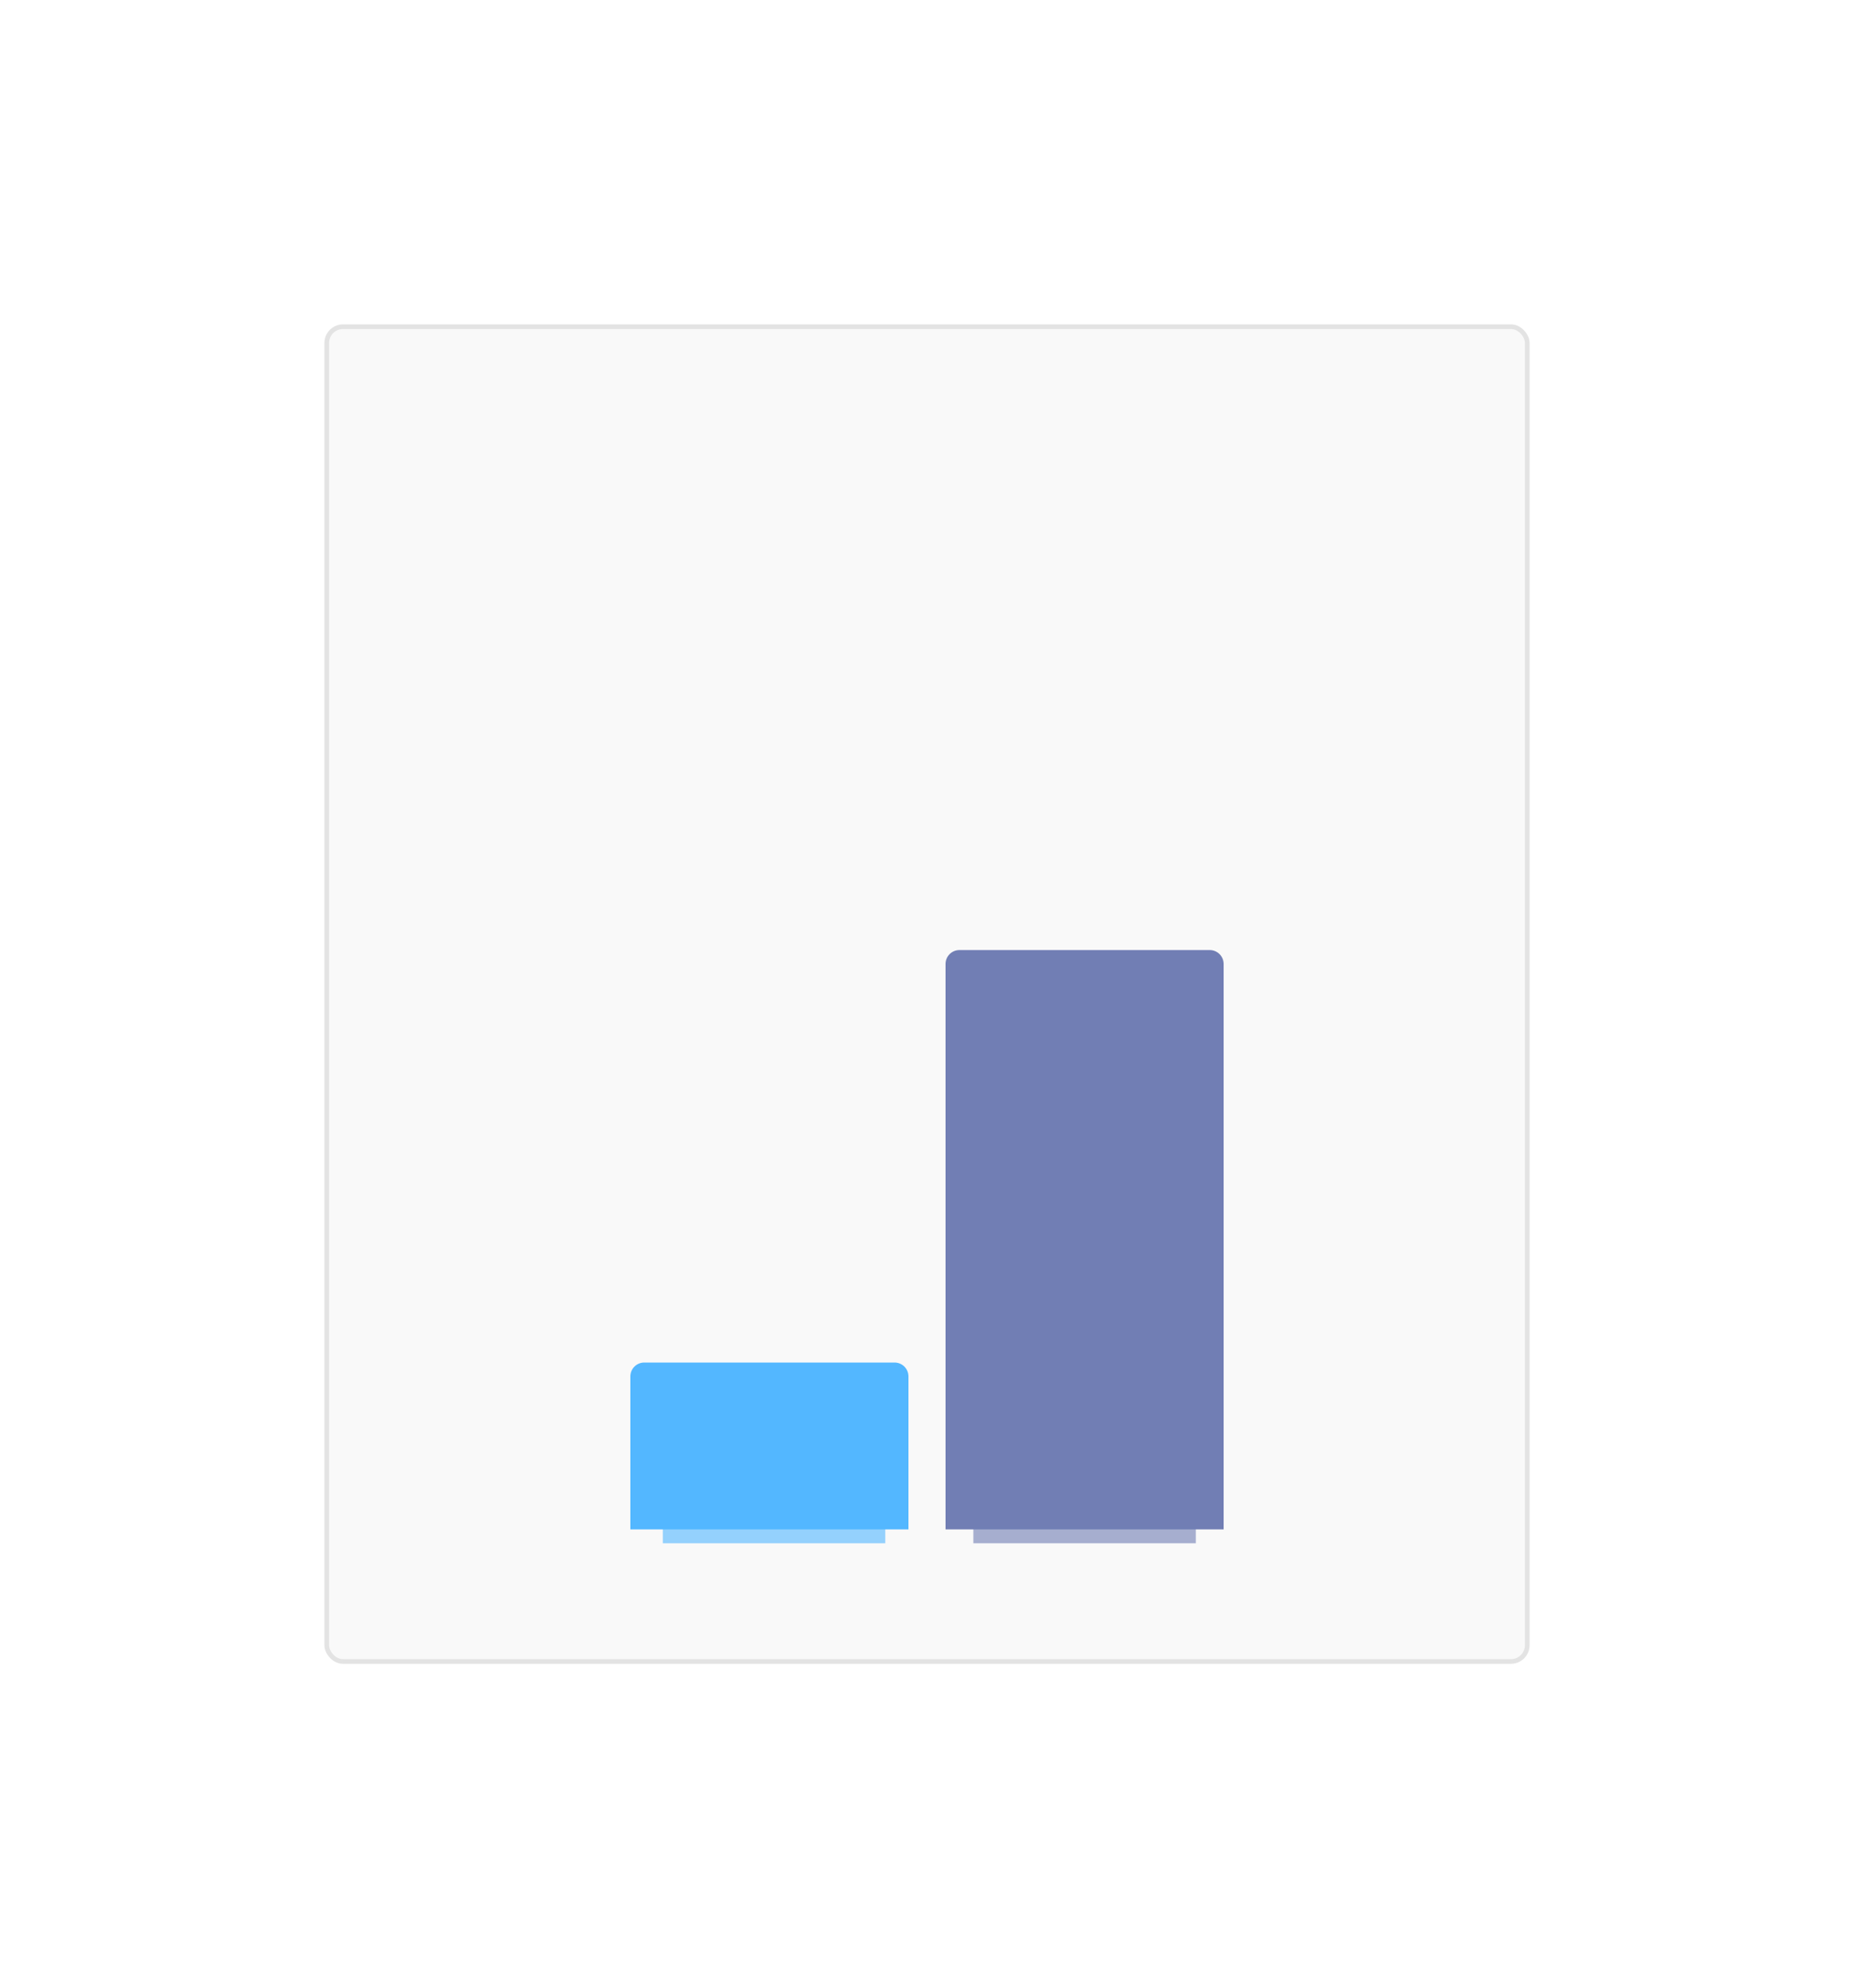
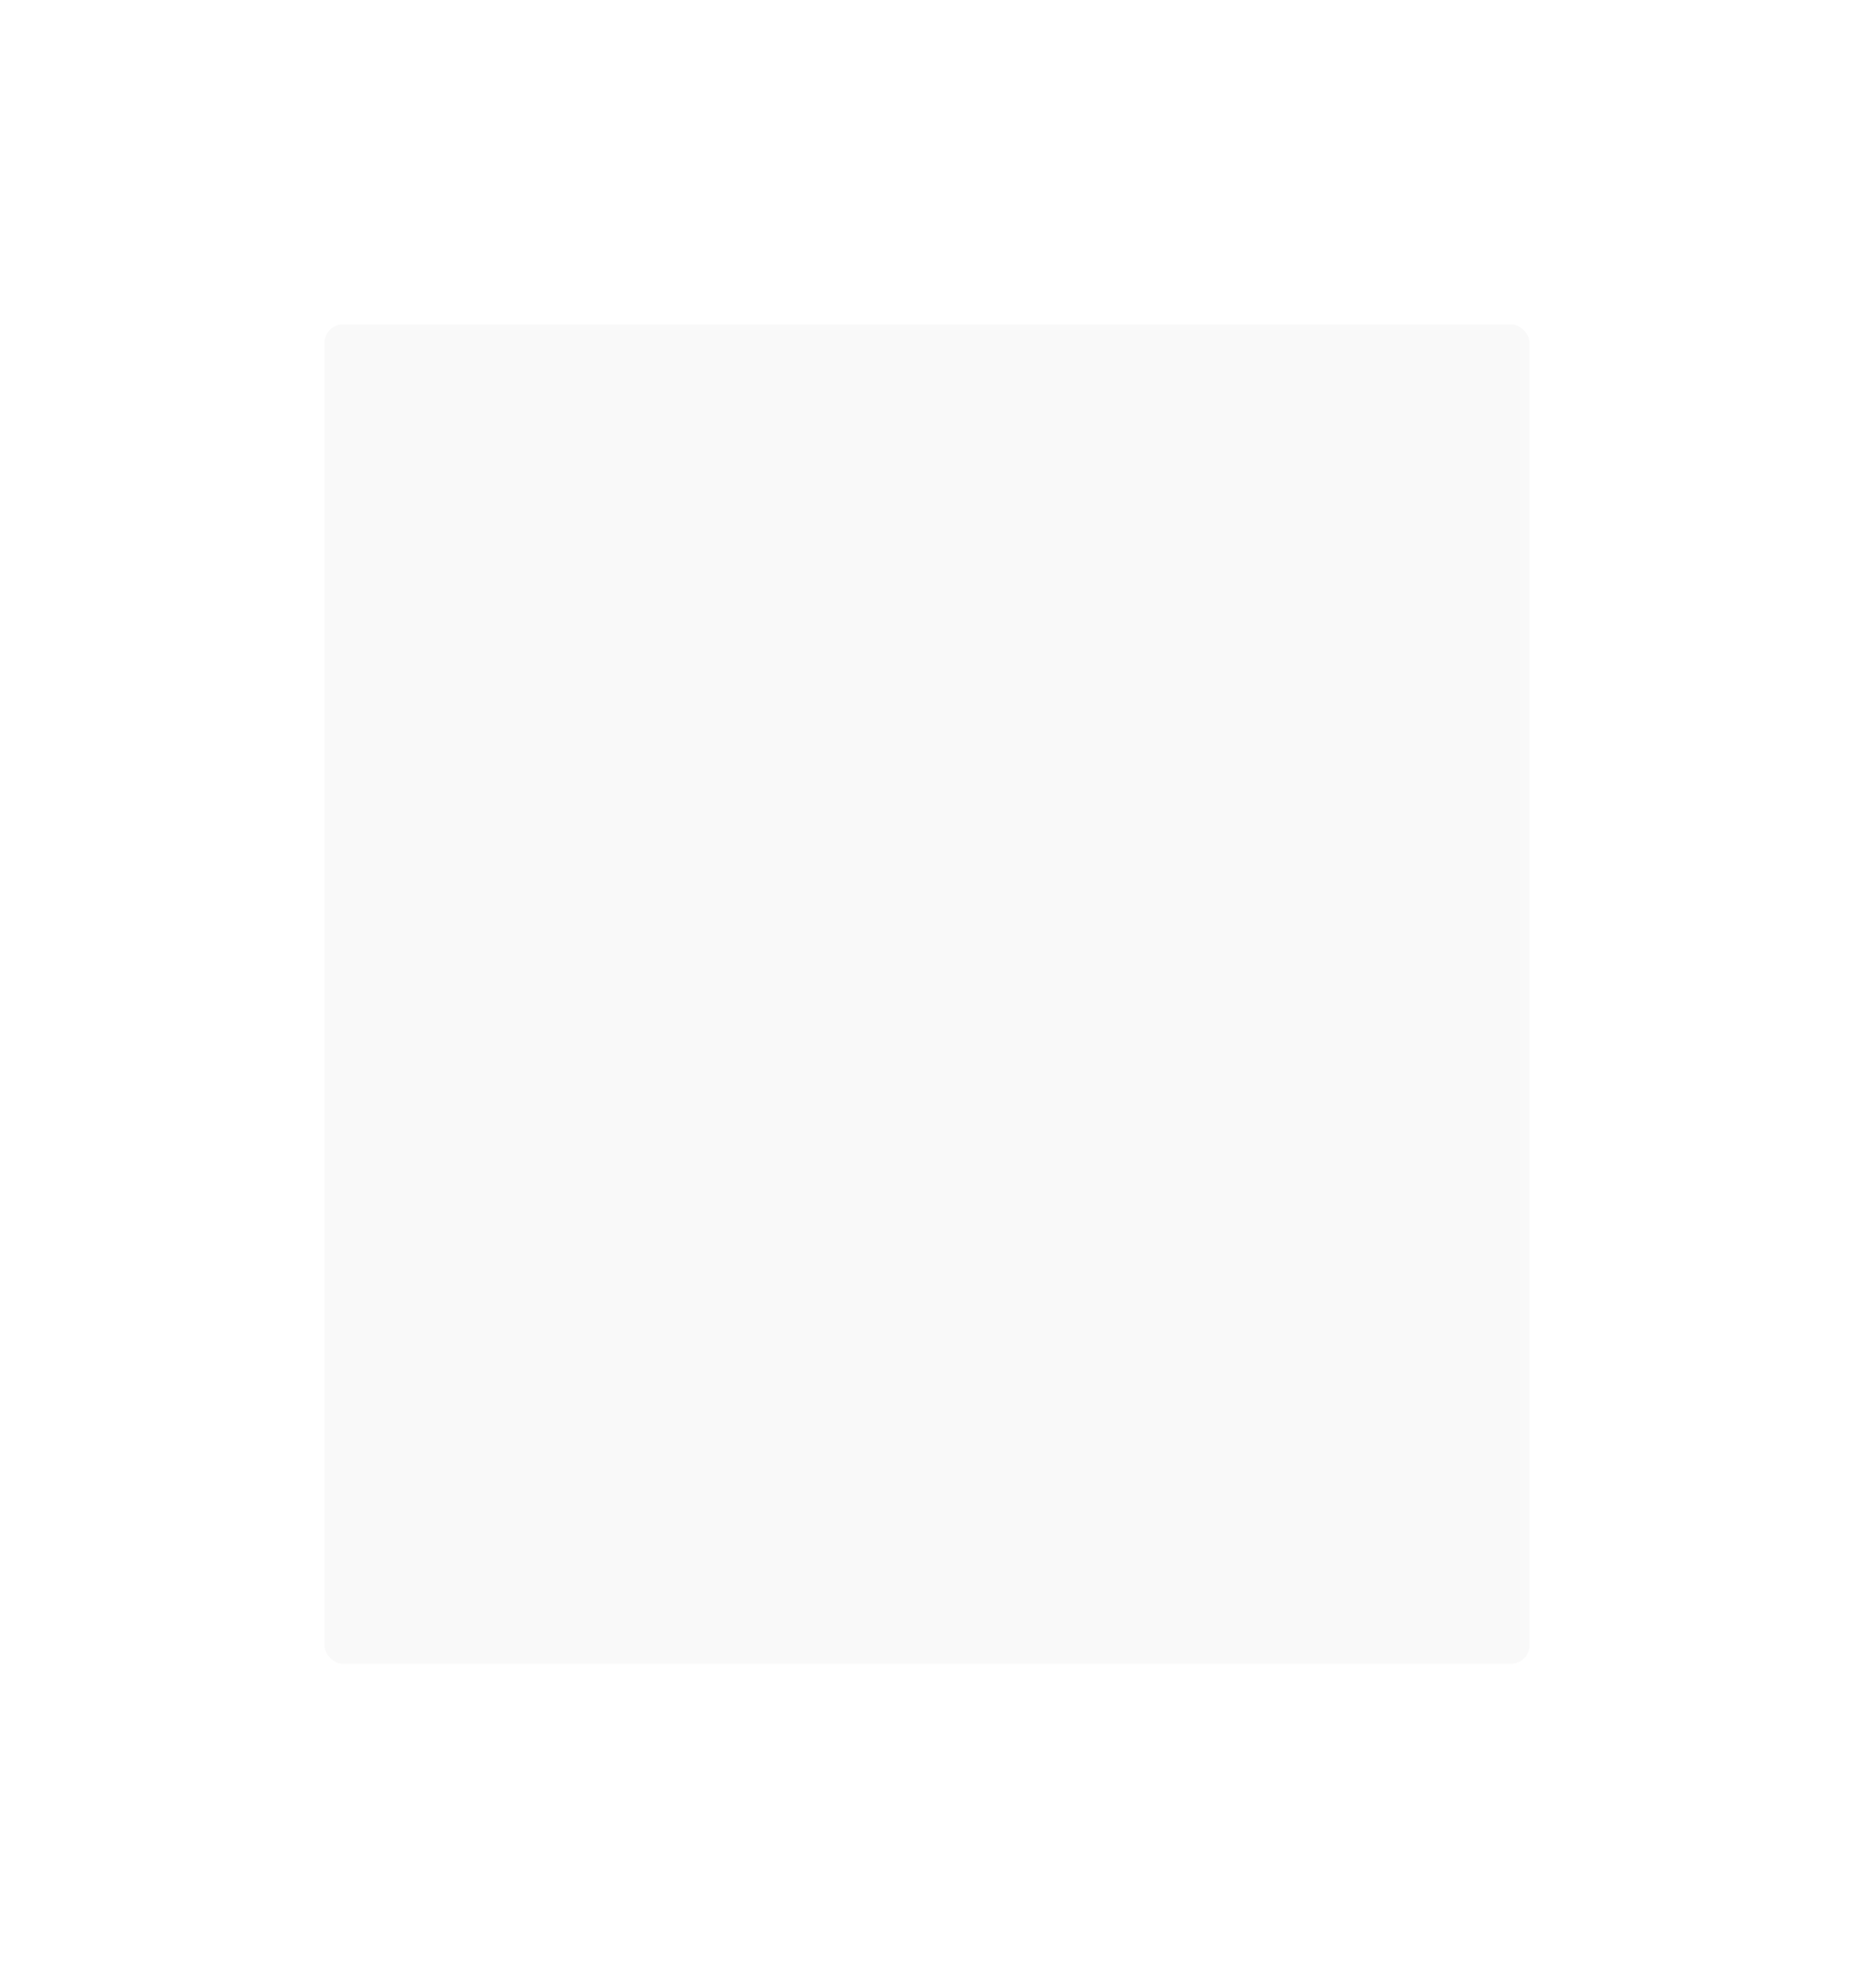
<svg xmlns="http://www.w3.org/2000/svg" width="400" height="429" viewBox="0 0 400 429" fill="none">
  <g filter="url(#filter0_d)">
    <rect x="70" y="60" width="260" height="289" rx="4" fill="#F9F9F9" />
-     <rect x="70.5" y="60.5" width="259" height="288" rx="3.5" stroke="#E3E3E3" />
  </g>
  <g opacity="0.61" filter="url(#filter1_f)">
-     <rect x="143" y="317" width="48" height="16" fill="#53B7FF" />
-   </g>
+     </g>
  <g opacity="0.61" filter="url(#filter2_f)">
-     <rect x="210" y="317" width="48" height="16" fill="#717EB4" />
-   </g>
-   <path d="M136 297C136 295.343 137.343 294 139 294H193C194.657 294 196 295.343 196 297V330H136V297Z" fill="#53B7FF" />
-   <path d="M204 208C204 206.343 205.343 205 207 205H261C262.657 205 264 206.343 264 208V330H204V208Z" fill="#717EB4" />
+     </g>
  <defs>
    <filter id="filter0_d" x="0" y="0" width="400" height="429" filterUnits="userSpaceOnUse" color-interpolation-filters="sRGB">
      <feFlood flood-opacity="0" result="BackgroundImageFix" />
      <feColorMatrix in="SourceAlpha" type="matrix" values="0 0 0 0 0 0 0 0 0 0 0 0 0 0 0 0 0 0 127 0" />
      <feOffset dy="10" />
      <feGaussianBlur stdDeviation="35" />
      <feColorMatrix type="matrix" values="0 0 0 0 0.663 0 0 0 0 0.73 0 0 0 0 0.829 0 0 0 0.05 0" />
      <feBlend mode="normal" in2="BackgroundImageFix" result="effect1_dropShadow" />
      <feBlend mode="normal" in="SourceGraphic" in2="effect1_dropShadow" result="shape" />
    </filter>
    <filter id="filter1_f" x="128" y="302" width="78" height="46" filterUnits="userSpaceOnUse" color-interpolation-filters="sRGB">
      <feFlood flood-opacity="0" result="BackgroundImageFix" />
      <feBlend mode="normal" in="SourceGraphic" in2="BackgroundImageFix" result="shape" />
      <feGaussianBlur stdDeviation="7.5" result="effect1_foregroundBlur" />
    </filter>
    <filter id="filter2_f" x="195" y="302" width="78" height="46" filterUnits="userSpaceOnUse" color-interpolation-filters="sRGB">
      <feFlood flood-opacity="0" result="BackgroundImageFix" />
      <feBlend mode="normal" in="SourceGraphic" in2="BackgroundImageFix" result="shape" />
      <feGaussianBlur stdDeviation="7.5" result="effect1_foregroundBlur" />
    </filter>
  </defs>
</svg>